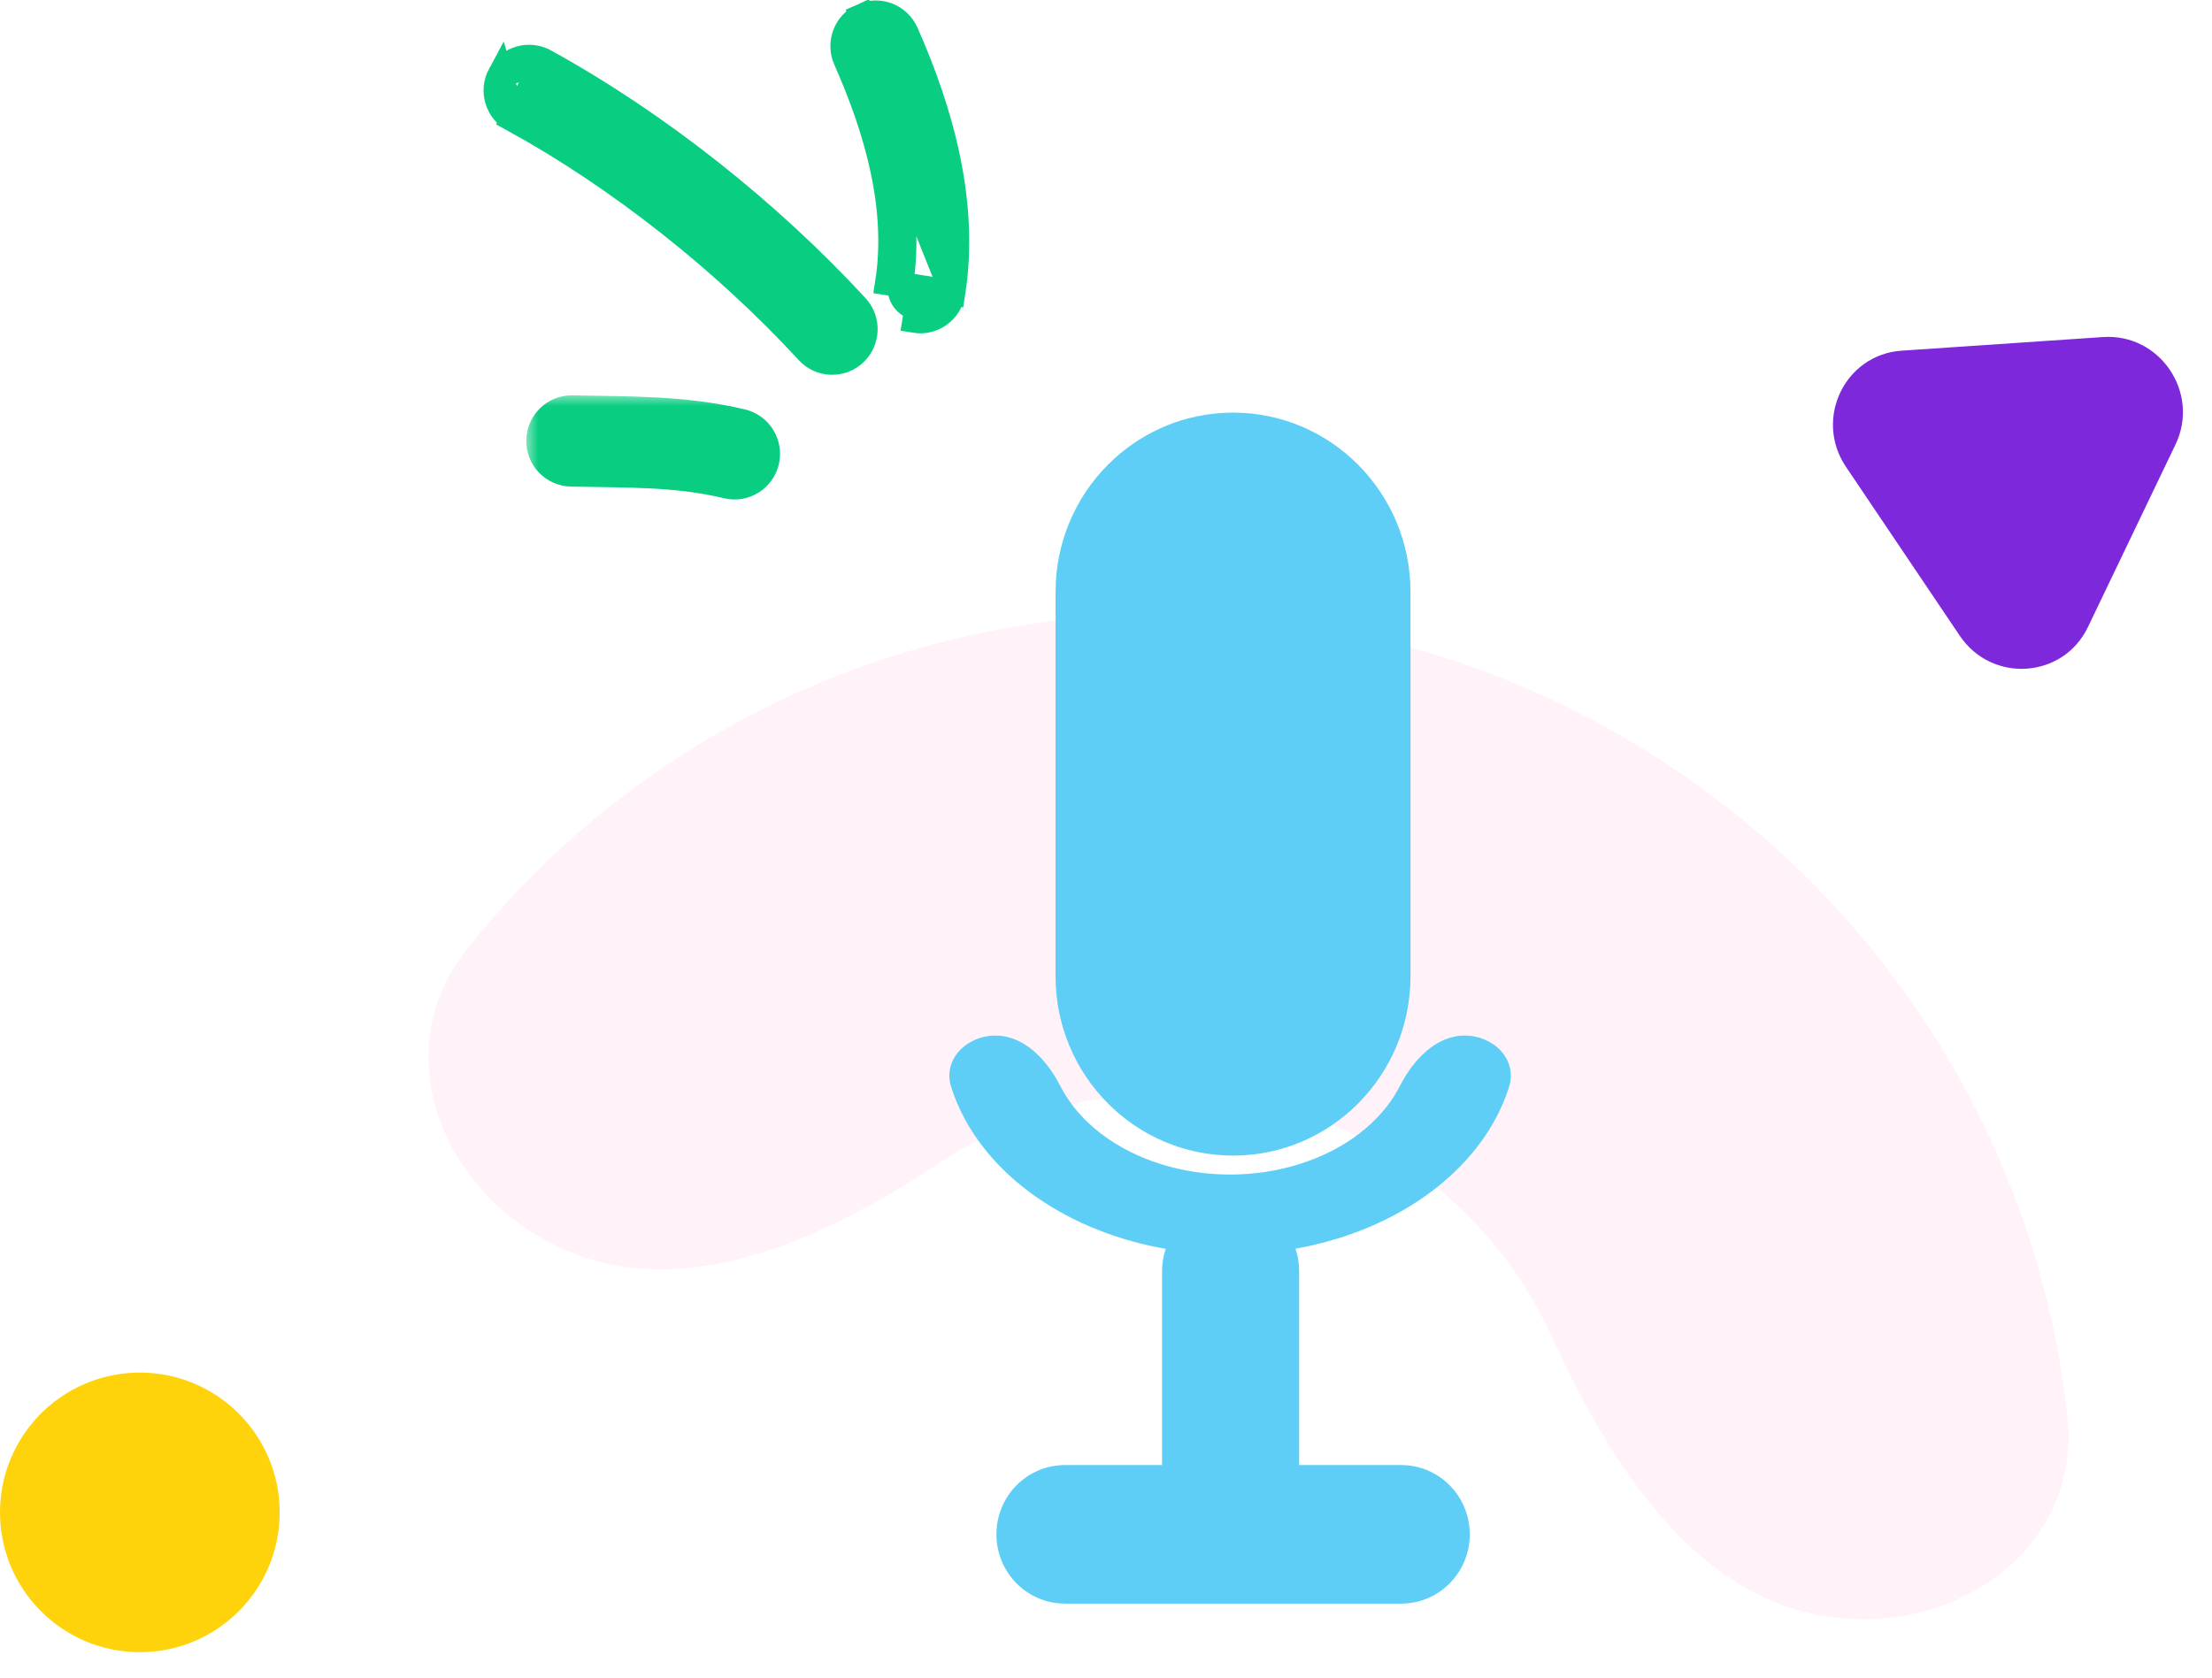
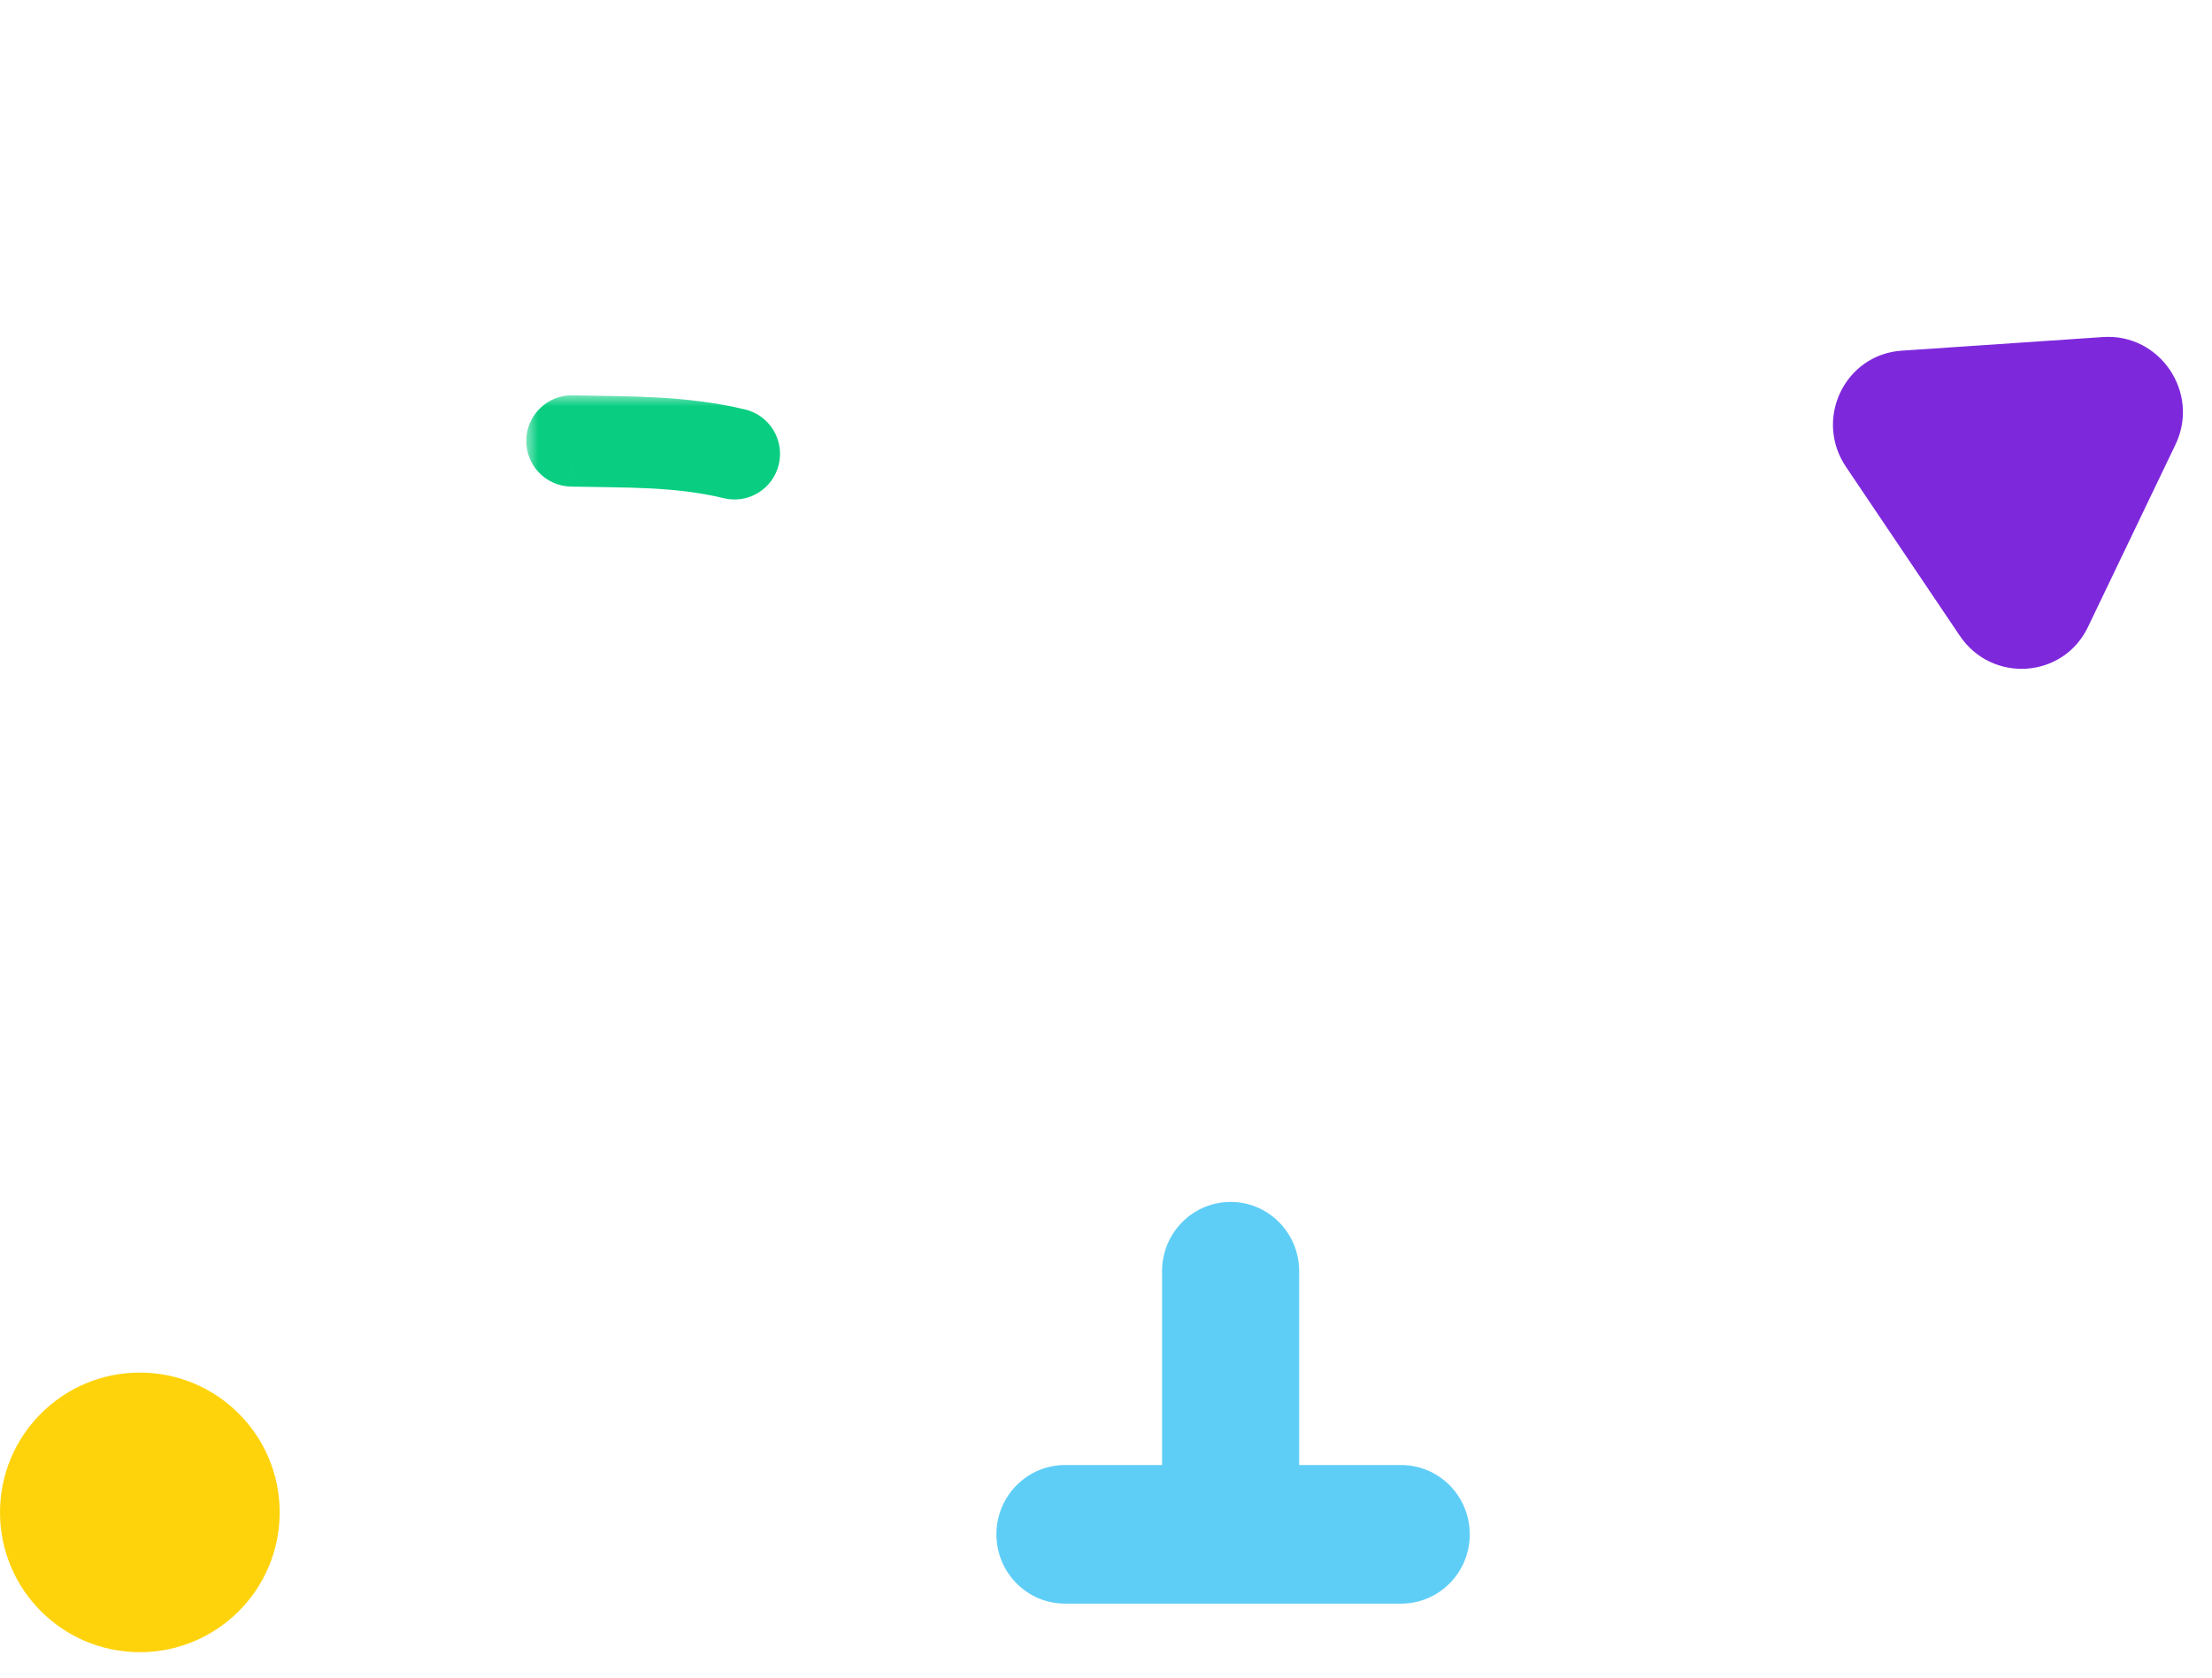
<svg xmlns="http://www.w3.org/2000/svg" width="87" height="66" viewBox="0 0 87 66" fill="none">
-   <path d="M71.65 63.56C76.831 64.469 81.88 60.946 81.311 55.708C80.737 50.425 78.951 45.286 76.038 40.701C71.391 33.389 64.201 28.002 55.843 25.573C47.486 23.143 38.548 23.84 30.74 27.532C25.856 29.841 21.628 33.221 18.345 37.37C15.079 41.497 17.499 47.224 22.382 49.243V49.243C27.228 51.246 32.708 48.569 37.058 45.683C37.699 45.257 38.375 44.875 39.08 44.542C42.68 42.84 46.801 42.518 50.654 43.638C54.508 44.759 57.824 47.242 59.966 50.614C60.372 51.253 60.73 51.914 61.04 52.594C63.227 57.395 66.469 62.651 71.65 63.56V63.56Z" fill="#FF62BA" fill-opacity="0.08" />
-   <path d="M55.476 38.408C55.477 42.304 52.352 45.463 48.497 45.463V45.463C44.642 45.463 41.517 42.304 41.516 38.408L41.516 23.288C41.516 19.391 44.641 16.233 48.496 16.233V16.233C52.35 16.233 55.476 19.391 55.476 23.288L55.476 38.408Z" fill="#5ECEF7" />
  <path d="M51.097 57.734C51.098 59.24 49.89 60.46 48.401 60.46C46.912 60.46 45.705 59.24 45.705 57.734L45.705 50.012C45.705 48.506 46.912 47.286 48.401 47.286C49.89 47.286 51.097 48.506 51.097 50.012L51.097 57.734Z" fill="#5ECEF7" />
  <path d="M41.886 63.089C40.397 63.089 39.19 61.869 39.19 60.364C39.19 58.858 40.397 57.638 41.886 57.638L55.111 57.638C56.6 57.638 57.807 58.858 57.807 60.363C57.807 61.869 56.6 63.089 55.111 63.089L41.886 63.089Z" fill="#5ECEF7" />
-   <path d="M57.608 40.741C58.746 40.741 59.695 41.684 59.351 42.768C59.214 43.2 59.033 43.624 58.809 44.036C58.242 45.081 57.41 46.03 56.362 46.83C55.314 47.63 54.07 48.264 52.7 48.697C51.331 49.129 49.863 49.352 48.381 49.352C46.899 49.352 45.431 49.129 44.062 48.697C42.692 48.264 41.448 47.63 40.4 46.83C39.352 46.03 38.52 45.081 37.953 44.036C37.729 43.624 37.548 43.2 37.411 42.768C37.067 41.684 38.016 40.741 39.154 40.741V40.741C40.292 40.741 41.185 41.709 41.701 42.723C41.72 42.76 41.74 42.797 41.76 42.834C42.12 43.497 42.648 44.099 43.313 44.607C43.979 45.115 44.769 45.518 45.638 45.792C46.508 46.067 47.44 46.209 48.381 46.209C49.322 46.209 50.254 46.067 51.123 45.792C51.993 45.518 52.783 45.115 53.449 44.607C54.114 44.099 54.642 43.497 55.002 42.834C55.022 42.797 55.041 42.76 55.06 42.723C55.577 41.709 56.47 40.741 57.608 40.741V40.741Z" fill="#5ECEF7" />
  <path d="M72.603 18.365C71.337 16.486 72.555 13.947 74.795 13.796L82.716 13.26C84.956 13.109 86.539 15.458 85.564 17.489L82.12 24.67C81.146 26.701 78.345 26.89 77.079 25.01L72.603 18.365Z" fill="#7E28DC" />
  <circle cx="5.5" cy="59.5" r="5.5" fill="#FFD30C" />
  <mask id="path-8-outside-1_1795_4034" maskUnits="userSpaceOnUse" x="20.663" y="15.486" width="11.036" height="5.08" fill="black">
    <rect fill="white" x="20.663" y="15.486" width="11.036" height="5.08" />
    <path fill-rule="evenodd" clip-rule="evenodd" d="M29.072 17.082C26.864 16.551 24.742 16.603 22.506 16.553C22.069 16.544 21.708 16.892 21.698 17.331C21.689 17.77 22.036 18.134 22.473 18.144C24.593 18.19 26.61 18.125 28.707 18.629C29.131 18.73 29.558 18.466 29.658 18.039C29.76 17.613 29.496 17.183 29.072 17.082Z" />
  </mask>
  <path fill-rule="evenodd" clip-rule="evenodd" d="M29.072 17.082C26.864 16.551 24.742 16.603 22.506 16.553C22.069 16.544 21.708 16.892 21.698 17.331C21.689 17.77 22.036 18.134 22.473 18.144C24.593 18.19 26.61 18.125 28.707 18.629C29.131 18.73 29.558 18.466 29.658 18.039C29.76 17.613 29.496 17.183 29.072 17.082Z" fill="#09CE81" />
  <path d="M29.072 17.082L28.839 18.054L28.839 18.054L29.072 17.082ZM22.506 16.553L22.527 15.554L22.527 15.554L22.506 16.553ZM21.698 17.331L20.699 17.308L20.699 17.308L21.698 17.331ZM22.473 18.144L22.45 19.143L22.451 19.143L22.473 18.144ZM28.707 18.629L28.941 17.656L28.941 17.656L28.707 18.629ZM29.658 18.039L28.685 17.807L28.684 17.812L29.658 18.039ZM29.306 16.109C26.965 15.547 24.702 15.602 22.527 15.554L22.484 17.553C24.782 17.604 26.763 17.556 28.839 18.054L29.306 16.109ZM22.527 15.554C21.531 15.532 20.721 16.326 20.699 17.308L22.698 17.354C22.696 17.459 22.607 17.556 22.484 17.553L22.527 15.554ZM20.699 17.308C20.676 18.297 21.458 19.121 22.45 19.143L22.495 17.144C22.613 17.147 22.701 17.243 22.698 17.354L20.699 17.308ZM22.451 19.143C24.642 19.192 26.51 19.13 28.474 19.601L28.941 17.656C26.709 17.121 24.544 17.189 22.494 17.144L22.451 19.143ZM28.474 19.601C29.441 19.833 30.407 19.23 30.632 18.266L28.684 17.812C28.71 17.702 28.822 17.628 28.941 17.656L28.474 19.601ZM30.63 18.272C30.86 17.31 30.268 16.34 29.305 16.109L28.839 18.054C28.724 18.027 28.659 17.915 28.685 17.807L30.63 18.272Z" fill="#09CE81" mask="url(#path-8-outside-1_1795_4034)" />
-   <path d="M21.426 2.42L21.427 2.42C25.86 4.856 30.252 8.351 33.676 12.07C34.16 12.595 34.126 13.413 33.608 13.898C33.086 14.387 32.267 14.354 31.783 13.83L31.782 13.829C28.543 10.307 24.379 6.995 20.19 4.693L21.426 2.42ZM21.426 2.42C20.799 2.076 20.014 2.309 19.675 2.939M21.426 2.42L19.675 2.939M19.675 2.939C19.338 3.563 19.563 4.349 20.19 4.693L19.675 2.939Z" fill="#09CE81" stroke="#09CE81" />
-   <path d="M37.467 11.521L37.467 11.521C37.357 12.224 36.698 12.711 35.992 12.599C35.992 12.599 35.992 12.599 35.992 12.599L36.071 12.105C35.641 12.037 35.346 11.63 35.414 11.196C35.897 8.105 34.969 4.937 33.728 2.139L37.467 11.521ZM37.467 11.521C38.019 7.988 37.004 4.396 35.627 1.288L35.627 1.288L35.626 1.286C35.336 0.637 34.575 0.338 33.922 0.632L34.128 1.088L33.923 0.632C33.271 0.925 32.984 1.691 33.27 2.34L33.271 2.341C34.498 5.109 35.38 8.17 34.92 11.118L37.467 11.521Z" fill="#09CE81" stroke="#09CE81" />
</svg>